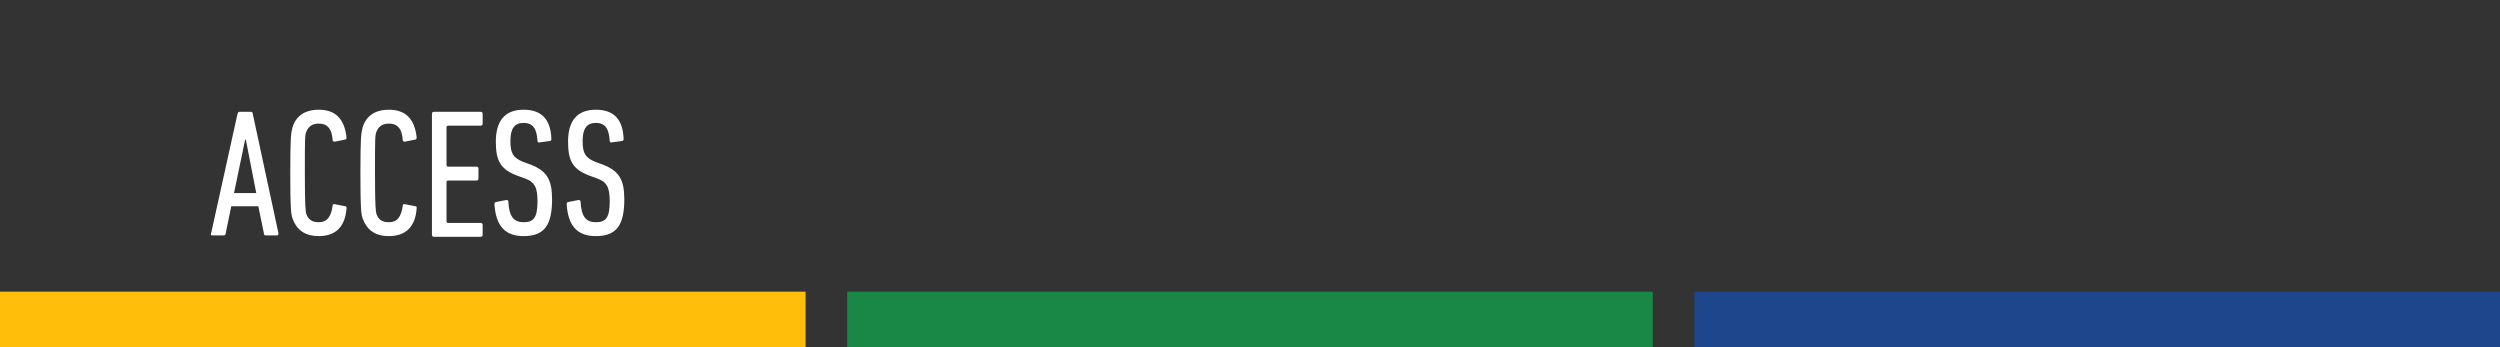
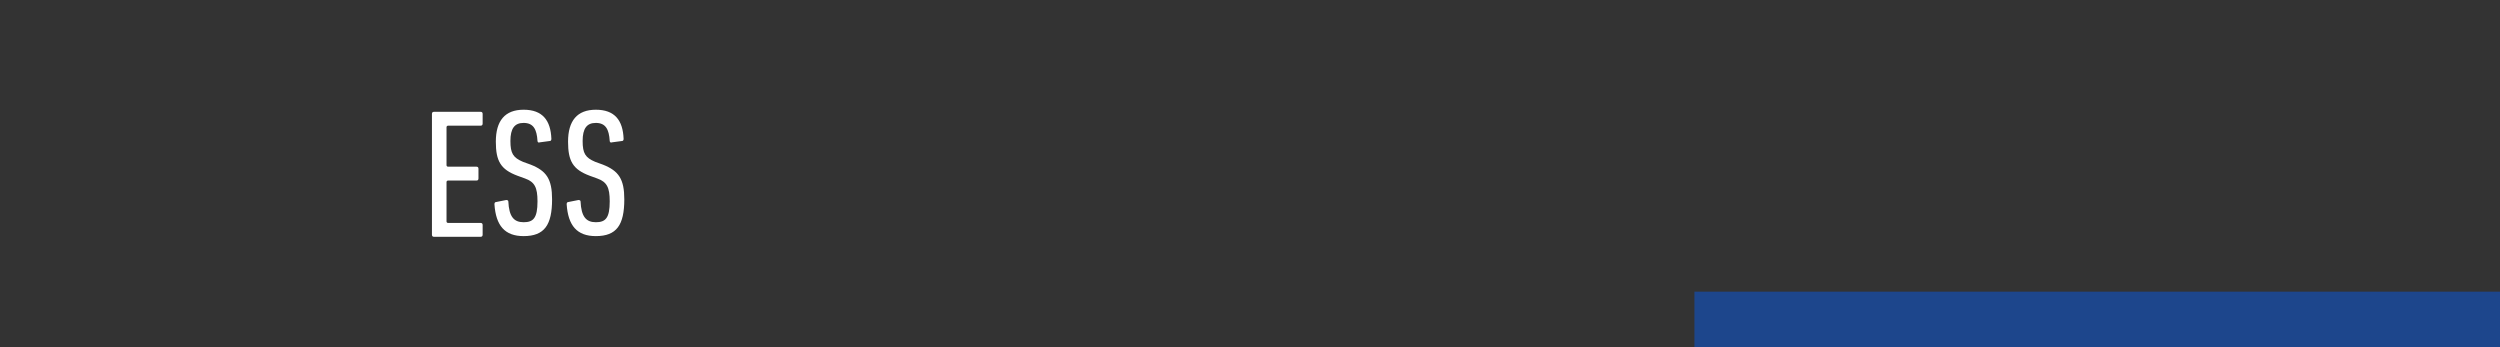
<svg xmlns="http://www.w3.org/2000/svg" version="1.1" id="_レイヤー_2" x="0px" y="0px" viewBox="0 0 360 50" style="enable-background:new 0 0 360 50;" xml:space="preserve">
  <rect x="0" y="0" width="360" height="50" fill="#333333" stroke="none" />
  <style type="text/css">
	.st0{fill:#FFBE0A;}
	.st1{fill:#198746;}
	.st2{fill:#1D468C;}
	.st3{fill:#FFFFFF;}
</style>
  <g>
    <g>
-       <rect y="42" class="st0" width="116" height="8" />
-       <rect x="122" y="42" class="st1" width="116" height="8" />
      <rect x="244" y="42" class="st2" width="116" height="8" />
    </g>
    <g>
      <g>
-         <path class="st3" d="M34.2,16.4c0.1-0.2,0.1-0.3,0.3-0.3h1.6c0.2,0,0.3,0.1,0.3,0.3l3.7,17.2c0,0.2-0.1,0.3-0.2,0.3h-1.6     c-0.2,0-0.3-0.1-0.3-0.3l-0.8-3.9h-3.9l-0.8,3.9c0,0.2-0.1,0.3-0.3,0.3h-1.6c-0.2,0-0.3-0.1-0.2-0.3L34.2,16.4z M36.9,27.8     l-1.5-7.7h-0.1l-1.6,7.7H36.9z" />
-         <path class="st3" d="M41.8,24.9c0-5,0.1-5.7,0.3-6.5c0.5-1.7,1.8-2.6,3.8-2.6c2.3,0,3.7,1.2,4,4c0,0.2-0.1,0.3-0.2,0.3l-1.5,0.3     c-0.2,0-0.3-0.1-0.3-0.2c-0.1-1.6-0.7-2.4-2-2.4c-0.9,0-1.5,0.4-1.8,1.2c-0.2,0.5-0.2,1-0.2,5.9s0.1,5.4,0.2,5.9     c0.3,0.8,0.8,1.2,1.8,1.2c1.2,0,1.8-0.8,2-2.4c0-0.2,0.1-0.2,0.3-0.2l1.5,0.3c0.2,0,0.2,0.1,0.2,0.3c-0.2,2.7-1.6,4-4,4     c-2,0-3.2-0.9-3.8-2.6C41.9,30.7,41.8,30,41.8,24.9z" />
-         <path class="st3" d="M51.9,24.9c0-5,0.1-5.7,0.3-6.5c0.5-1.7,1.8-2.6,3.8-2.6c2.3,0,3.7,1.2,4,4c0,0.2-0.1,0.3-0.2,0.3l-1.5,0.3     c-0.2,0-0.3-0.1-0.3-0.2c-0.1-1.6-0.7-2.4-2-2.4c-0.9,0-1.5,0.4-1.8,1.2C54,19.5,54,20,54,24.9s0.1,5.4,0.2,5.9     C54.5,31.6,55,32,56,32c1.2,0,1.8-0.8,2-2.4c0-0.2,0.1-0.2,0.3-0.2l1.5,0.3c0.2,0,0.2,0.1,0.2,0.3c-0.2,2.7-1.6,4-4,4     c-2,0-3.2-0.9-3.8-2.6C52,30.7,51.9,30,51.9,24.9z" />
        <path class="st3" d="M62.2,16.4c0-0.2,0.1-0.3,0.3-0.3h6.7c0.2,0,0.3,0.1,0.3,0.3v1.4c0,0.2-0.1,0.3-0.3,0.3h-4.7     c-0.1,0-0.2,0.1-0.2,0.2v5.5c0,0.1,0.1,0.2,0.2,0.2h4.1c0.2,0,0.3,0.1,0.3,0.3v1.4c0,0.2-0.1,0.3-0.3,0.3h-4.1     c-0.1,0-0.2,0.1-0.2,0.2v5.7c0,0.1,0.1,0.2,0.2,0.2h4.7c0.2,0,0.3,0.1,0.3,0.3v1.4c0,0.2-0.1,0.3-0.3,0.3h-6.7     c-0.2,0-0.3-0.1-0.3-0.3C62.2,33.8,62.2,16.4,62.2,16.4z" />
        <path class="st3" d="M75.4,34c-2.7,0-4-1.5-4.2-4.6c0-0.2,0.1-0.3,0.2-0.3l1.5-0.3c0.2,0,0.3,0.1,0.3,0.2c0.1,2.2,0.8,3,2.2,3     c1.4,0,2-0.6,2-3c0-2-0.4-2.8-1.8-3.3l-1.1-0.4c-2.4-0.9-3.1-2.1-3.1-4.9c0-3,1.3-4.6,4-4.6s3.9,1.5,4,4.2c0,0.2-0.1,0.3-0.2,0.3     l-1.5,0.2c-0.2,0.1-0.3-0.1-0.3-0.2c-0.1-1.7-0.6-2.6-2-2.6c-1.3,0-1.9,0.8-1.9,2.6c0,1.8,0.4,2.4,1.8,3l1.1,0.4     c2.3,0.9,3.1,2.1,3.1,5C79.5,32.4,78.4,34,75.4,34z" />
        <path class="st3" d="M85.8,34c-2.7,0-4-1.5-4.2-4.6c0-0.2,0.1-0.3,0.2-0.3l1.5-0.3c0.2,0,0.3,0.1,0.3,0.2c0.1,2.2,0.8,3,2.2,3     c1.4,0,2-0.6,2-3c0-2-0.4-2.8-1.8-3.3l-1.1-0.4c-2.4-0.9-3.1-2.1-3.1-4.9c0-3,1.3-4.6,4-4.6s3.9,1.5,4,4.2c0,0.2-0.1,0.3-0.2,0.3     l-1.5,0.2c-0.2,0.1-0.3-0.1-0.3-0.2c-0.1-1.7-0.6-2.6-2-2.6c-1.3,0-1.9,0.8-1.9,2.6c0,1.8,0.4,2.4,1.8,3l1.1,0.4     c2.3,0.9,3.1,2.1,3.1,5C89.9,32.4,88.8,34,85.8,34z" />
      </g>
    </g>
  </g>
</svg>